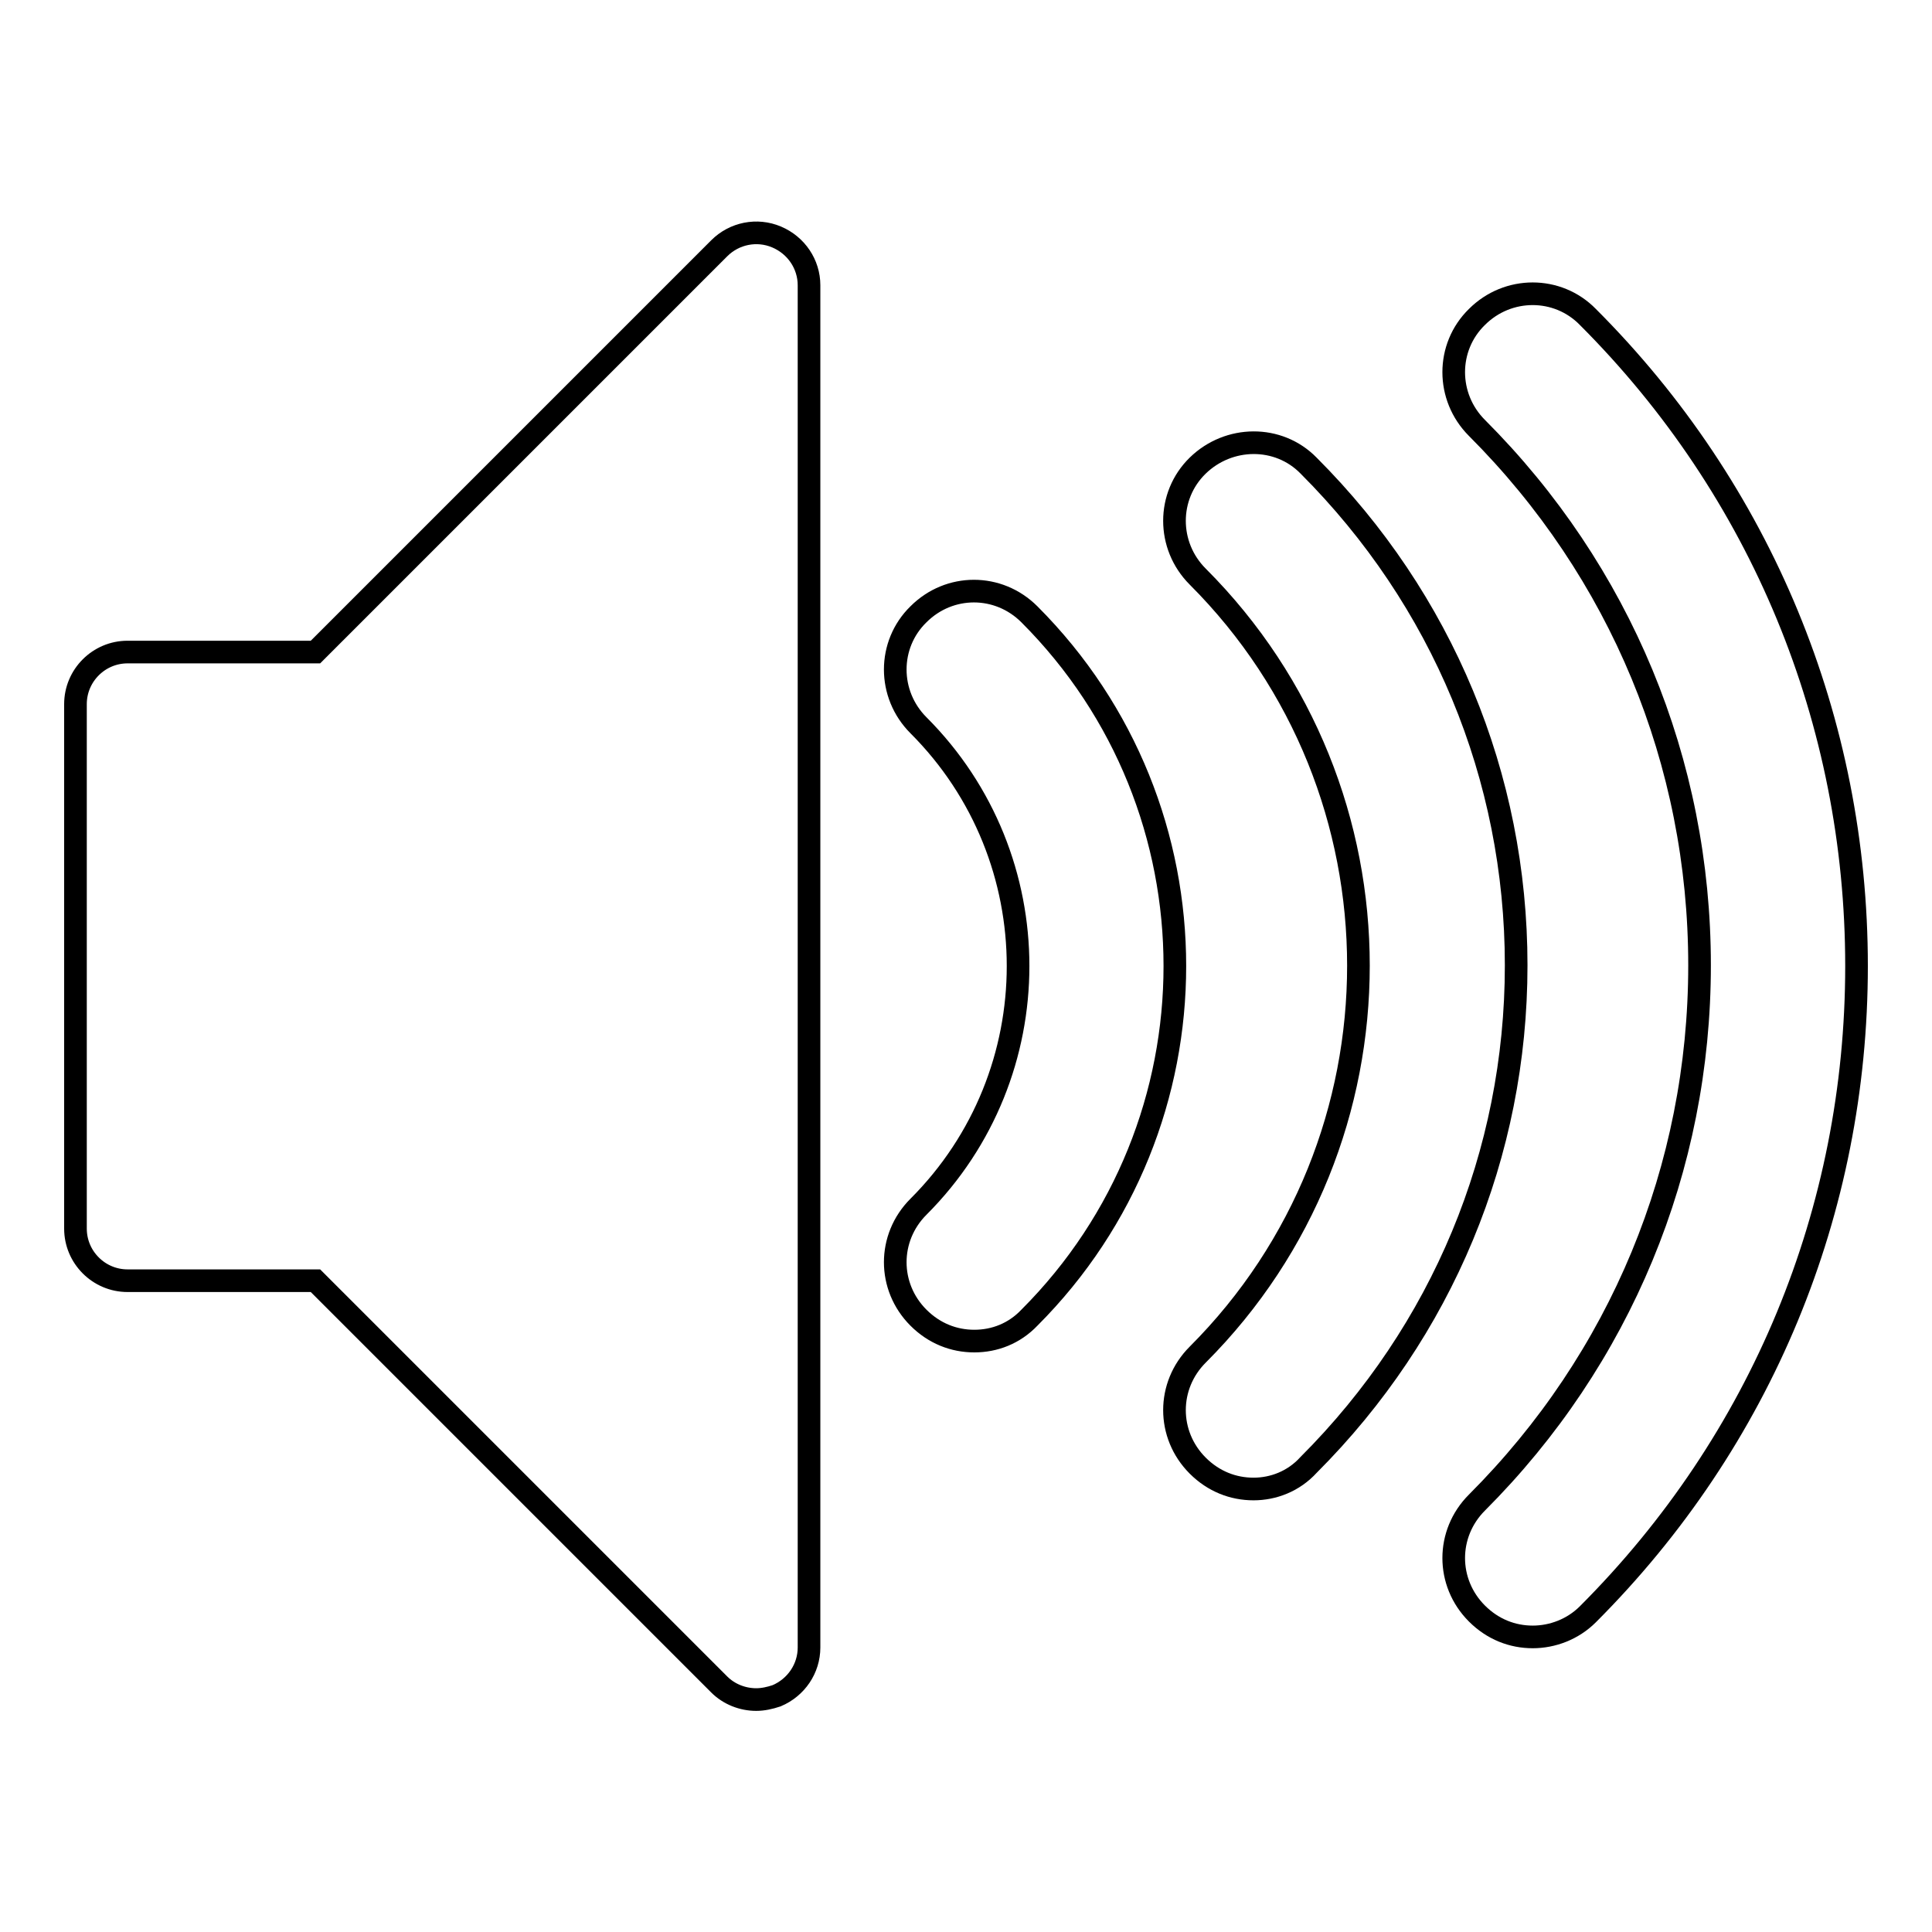
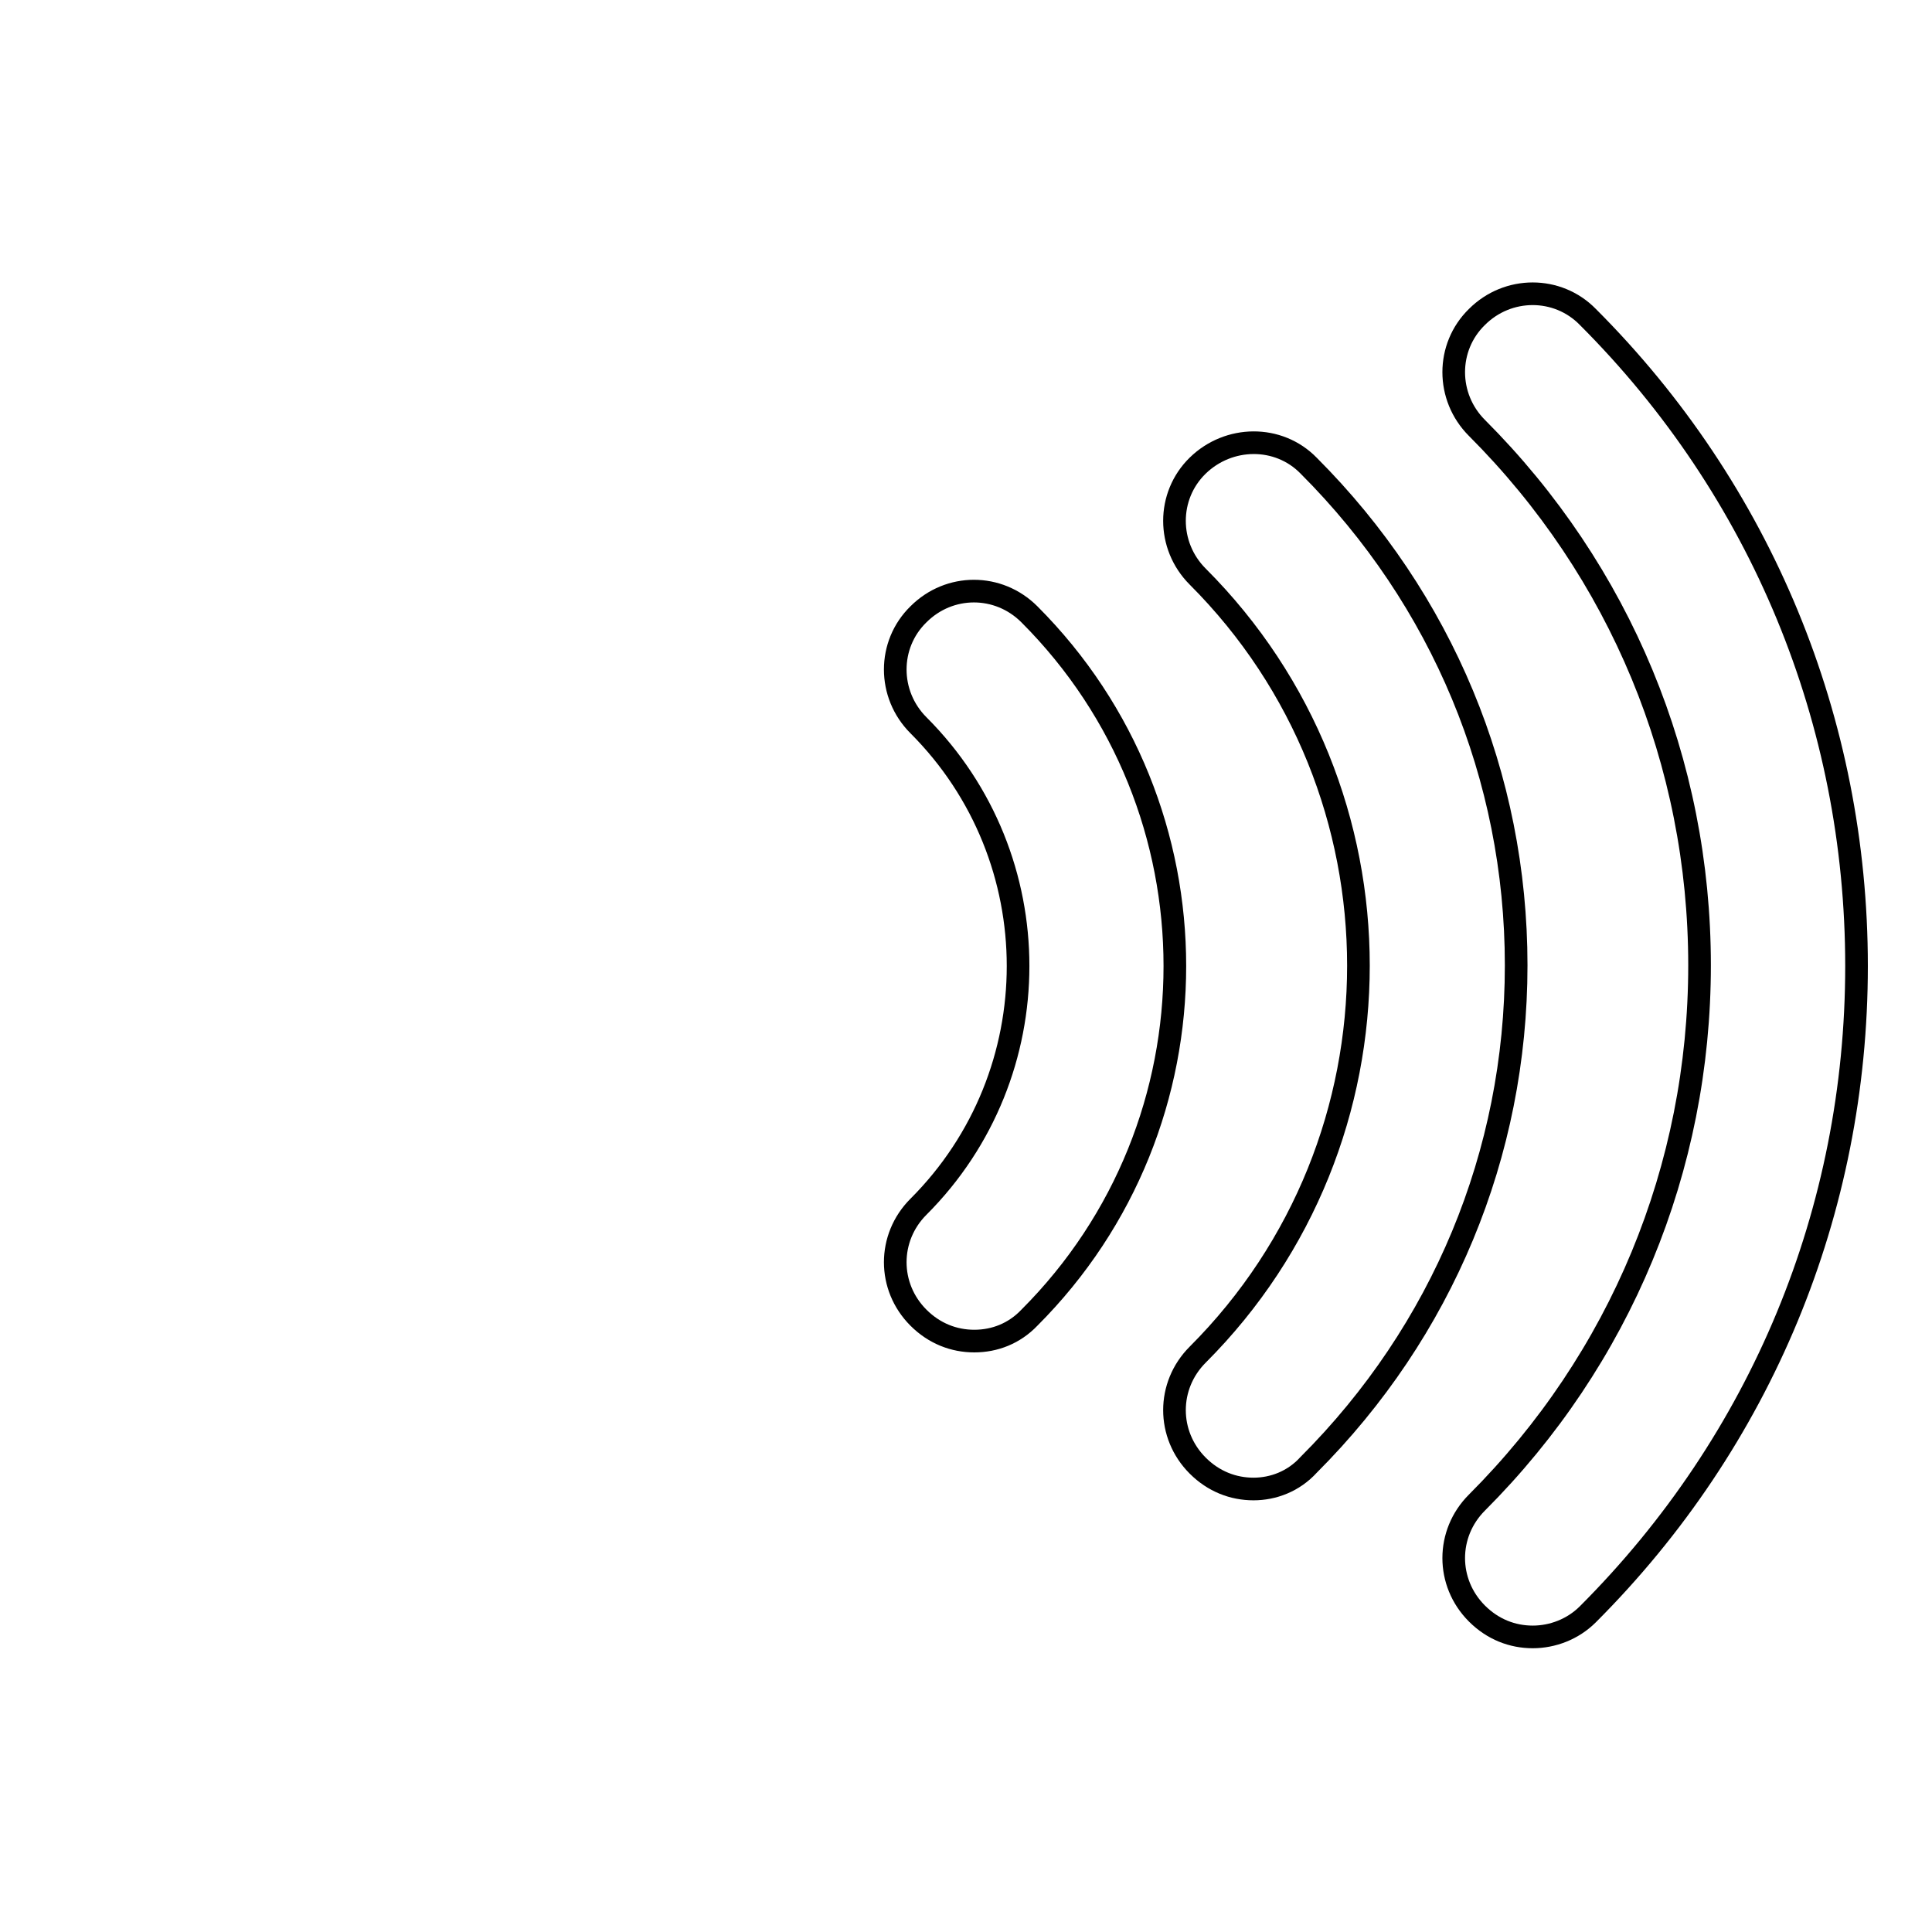
<svg xmlns="http://www.w3.org/2000/svg" version="1.1" x="0px" y="0px" viewBox="0 0 256 256" enable-background="new 0 0 256 256" xml:space="preserve">
  <g>
    <g>
      <path stroke-width="3" fill-opacity="0" stroke="#000000" d="M203.1,216.9c-2.7,0-5.3-1-7.4-3.1c-4.1-4.1-4.1-10.6,0-14.7c19-19,29.5-44.3,29.5-71.2s-10.5-52.2-29.5-71.2c-4.1-4.1-4.1-10.7,0-14.7c4.1-4.1,10.7-4.1,14.7,0C233.4,65,246,95.6,246,128s-12.6,62.9-35.6,85.9C208.4,215.9,205.7,216.9,203.1,216.9L203.1,216.9z M166.1,197.3c-2.7,0-5.3-1-7.4-3.1c-4.1-4.1-4.1-10.6,0-14.7c28.4-28.4,28.4-74.7,0-103.1c-4.1-4.1-4.1-10.7,0-14.7c4.1-4,10.7-4.1,14.7,0c17.7,17.7,27.5,41.2,27.5,66.2c0,25-9.8,48.5-27.5,66.2C171.4,196.3,168.7,197.3,166.1,197.3L166.1,197.3L166.1,197.3z M129.1,177.7c-2.7,0-5.3-1-7.4-3.1c-4.1-4.1-4.1-10.6,0-14.7c17.6-17.6,17.6-46.2,0-63.8c-4.1-4.1-4.1-10.7,0-14.7c4.1-4.1,10.6-4.1,14.7,0c25.7,25.7,25.7,67.5,0,93.2C134.4,176.7,131.8,177.7,129.1,177.7L129.1,177.7z" />
-       <path stroke-width="3" fill-opacity="0" stroke="#000000" d="M100.2,225.2c-1.8,0-3.6-0.7-4.9-2l-53.5-53.5H16.9c-3.8,0-6.9-3.1-6.9-6.9V93.3c0-3.8,3.1-6.9,6.9-6.9h24.9l53.5-53.5c2-2,5-2.6,7.6-1.5c2.6,1.1,4.3,3.6,4.3,6.4v180.5c0,2.8-1.7,5.3-4.3,6.4C102,225,101.1,225.2,100.2,225.2z" />
    </g>
  </g>
</svg>